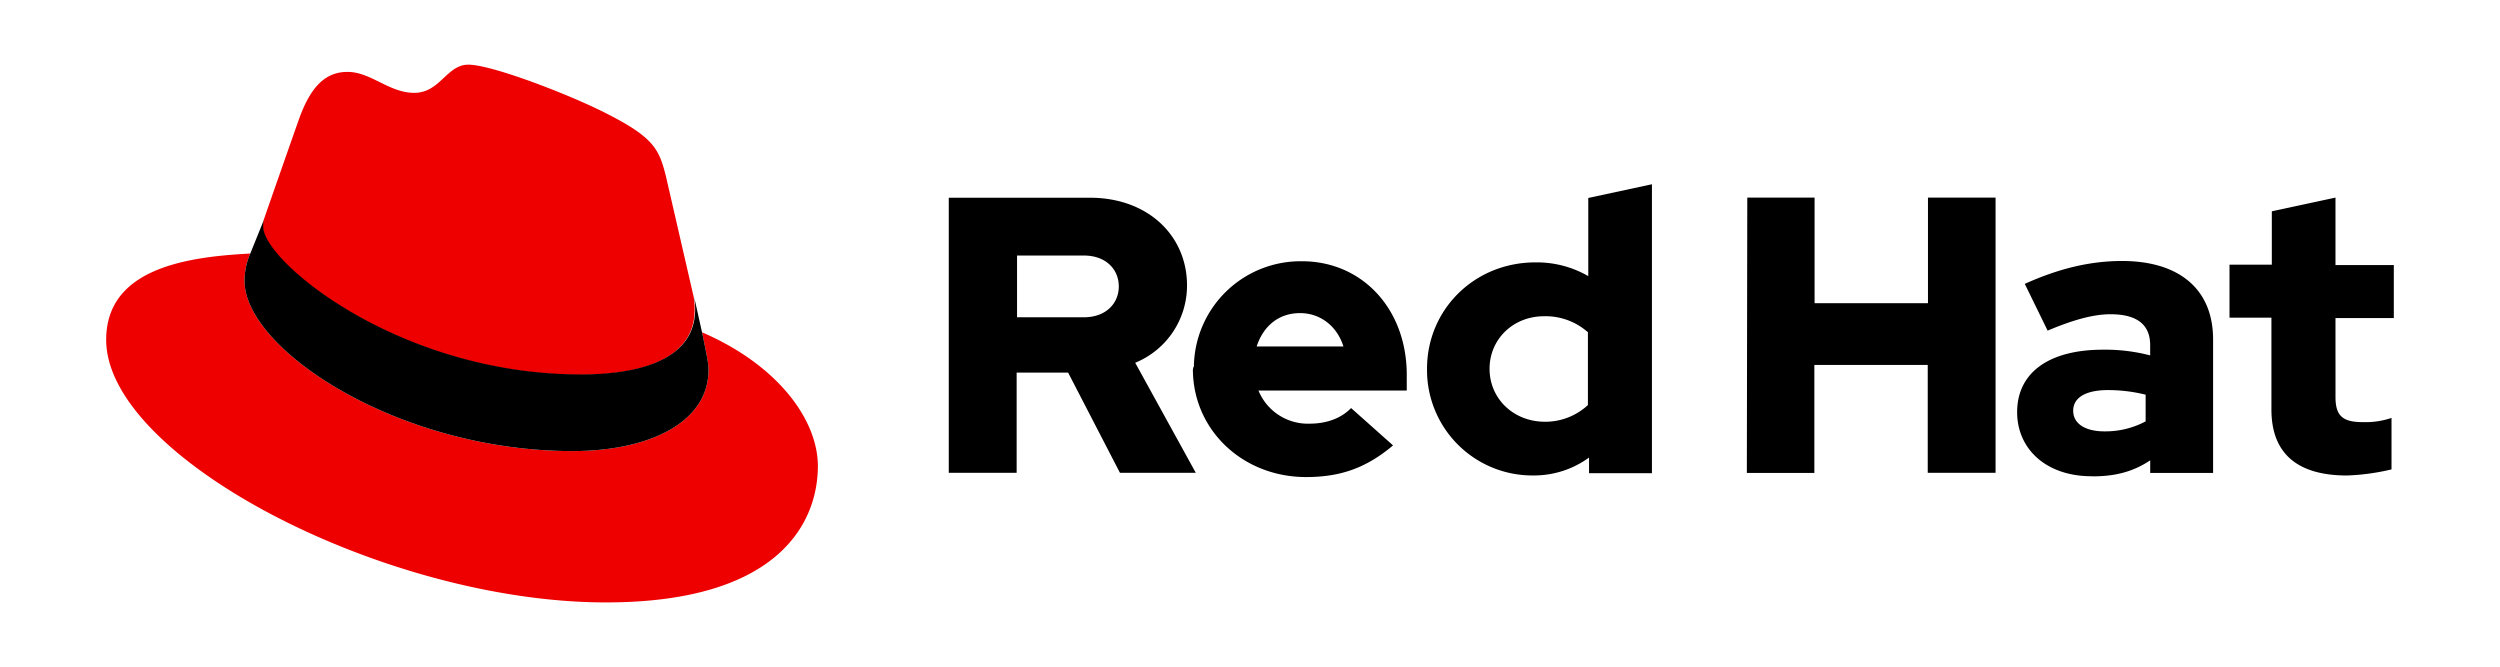
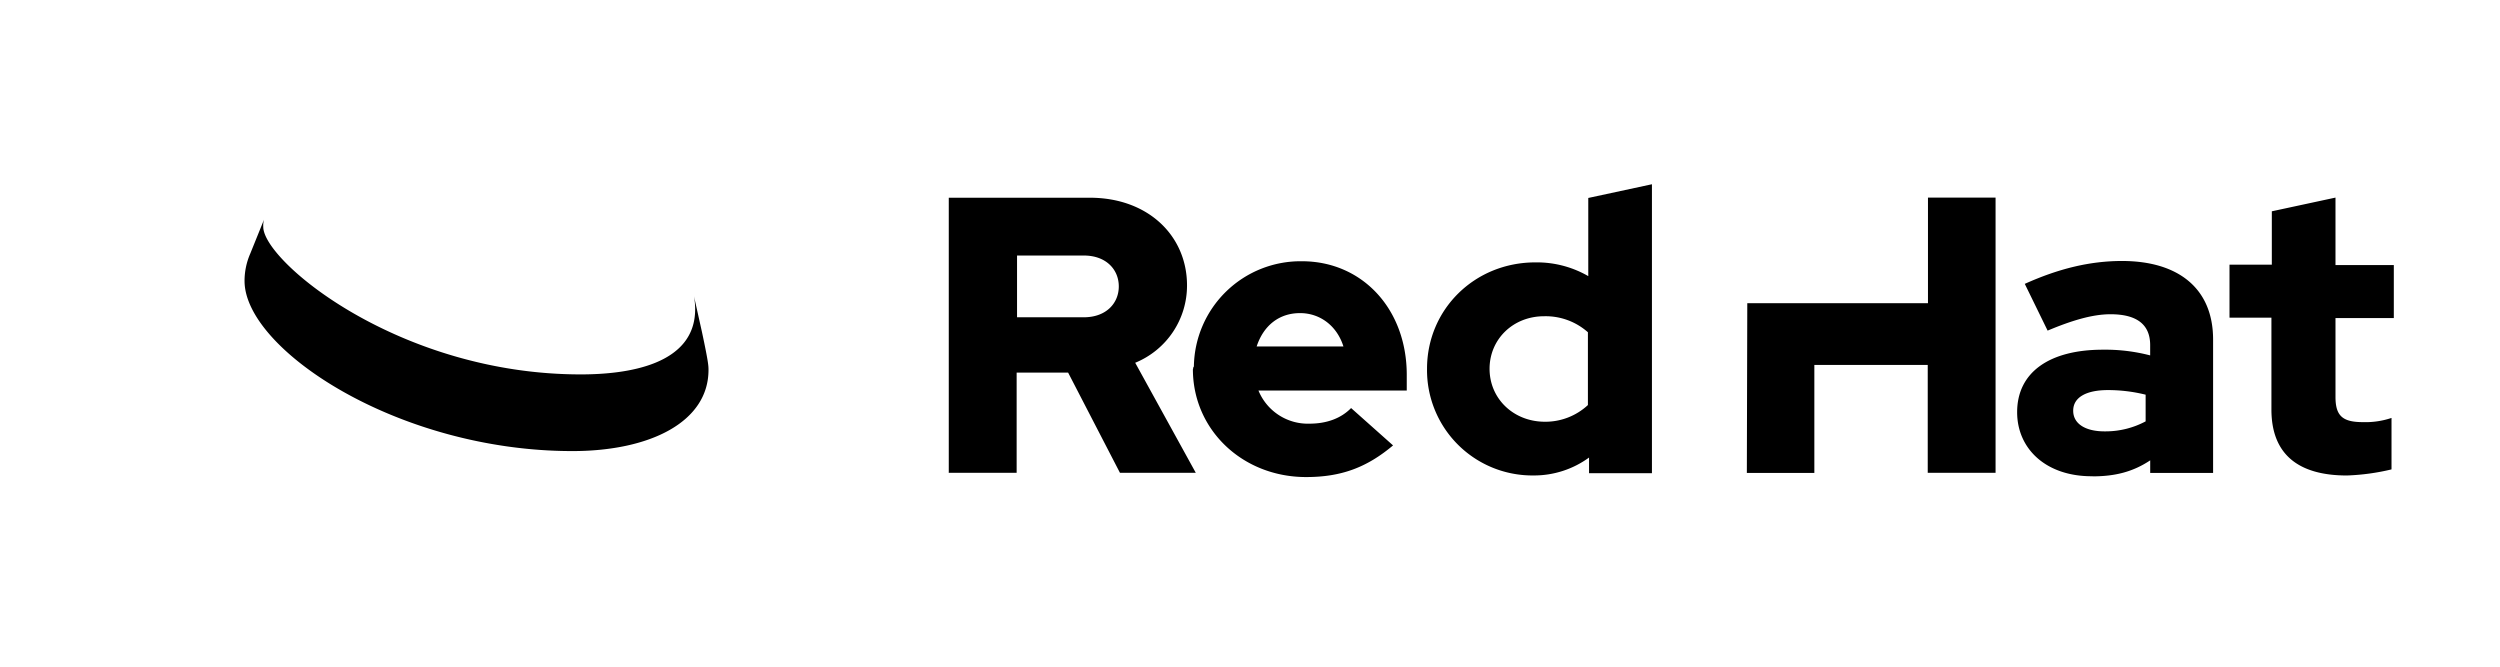
<svg xmlns="http://www.w3.org/2000/svg" viewBox="0 0 749.65 200">
-   <path fill="#e00" d="M174 112.4c14.06 0 34.29-2.86 34.29-19.54A22.22 22.22 0 0 0 208 89l-8.34-36.24c-2-8-3.66-11.54-17.61-18.63-10.86-5.6-34.52-14.74-41.61-14.74-6.51 0-8.46 8.45-16.23 8.45-7.54 0-13-6.28-20-6.28-6.75 0-11.09 4.57-14.52 14.06 0 0-9.37 26.63-10.63 30.4a7 7 0 0 0-.23 2.18c0 10.28 40.69 44.12 95.22 44.23M210.5 99.6c1.95 9.14 1.95 10.17 1.95 11.32 0 15.66-17.61 24.34-40.81 24.34-52.47 0-98.31-30.63-98.31-51a20.48 20.48 0 0 1 1.72-8.23c-18.86.97-43.21 4.37-43.21 25.86 0 35.32 83.56 78.75 149.86 78.75 50.75 0 63.55-23 63.55-41-.11-14.18-12.46-30.41-34.75-40" />
-   <path d="M210.5 99.6c1.95 9.14 1.95 10.17 1.95 11.32 0 15.66-17.61 24.34-40.81 24.34-52.47 0-98.31-30.63-98.31-51a20.48 20.48 0 011.72-8.23l4.11-10.17a6.9 6.9 0 00-.22 2.17c0 10.29 40.69 44.24 95.21 44.24 14.06 0 34.3-2.86 34.3-19.55a22.24 22.24 0 00-.35-3.89zM681.11 122.8c0 13.38 8 19.78 22.64 19.78a66.86 66.86 0 0013.37-1.83v-15.43a24.59 24.59 0 01-8.57 1.26c-6.06 0-8.23-1.83-8.23-7.55V95.37h17.49V79.48h-17.49V59.25l-19.09 4.11v16h-12.69v15.9h12.57zm-59.44.35c0-4.12 4.12-6.18 10.4-6.18a46.9 46.9 0 0111.32 1.38v8a25.49 25.49 0 01-11.89 3c-6.17.11-9.83-2.29-9.83-6.17m5.83 19.66c6.75 0 12.12-1.37 17.26-4.8v3.77h18.86v-40c0-15.2-10.28-23.55-27.32-23.55-9.6 0-19 2.29-29.15 6.86L614 99.14c7.32-3.08 13.49-4.91 18.86-4.91 7.89 0 11.89 3.08 11.89 9.26v3.08a53.35 53.35 0 00-14.17-1.71c-16 0-25.72 6.74-25.72 18.74 0 11 8.69 19.32 22.63 19.21m-103.68-1h20.24v-32.38h34v32.35h20.34V59.25h-20.27v31.66h-34V59.25h-20.18zm-77.15-31.21c0-8.91 7.08-15.77 16.34-15.77a19.08 19.08 0 0113.15 4.8v21.83a18.74 18.74 0 01-13.15 5c-9.14-.11-16.34-6.86-16.34-15.89m29.83 31.32h18.86V55.25l-19.09 4.11V82.8a30.81 30.81 0 00-15.89-4.12c-18.17 0-32.46 14.06-32.46 31.89a31.59 31.59 0 0031.32 32h.57a28 28 0 0016.69-5.37zm-86.65-48c6.06 0 11.09 3.89 13 10h-26.02c2.06-6.29 6.75-10 13-10M357.7 110.7c0 18.17 14.86 32.35 33.95 32.35 10.52 0 18.18-2.86 26.07-9.49l-12.58-11.2c-3 3.08-7.31 4.68-12.46 4.68a16 16 0 01-15.32-9.94h44.47v-4.7c0-19.77-13.37-34.06-31.43-34.06a32 32 0 00-32.4 31.55 1.08 1.08 0 00-.23.8m-32.8-34.07c6.74 0 10.51 4.23 10.51 9.26s-3.77 9.26-10.51 9.26h-20V76.62zm-40.35 65.16h20.23v-30.06h15.43l15.55 30.06h22.74l-18.17-33a25 25 0 0015.54-23.2c0-14.86-11.65-26.29-29.14-26.29h-42.3v82.53z" />
+   <path d="M210.5 99.6c1.95 9.14 1.95 10.17 1.95 11.32 0 15.66-17.61 24.34-40.81 24.34-52.47 0-98.31-30.63-98.31-51a20.48 20.48 0 011.72-8.23l4.11-10.17a6.9 6.9 0 00-.22 2.17c0 10.29 40.69 44.24 95.21 44.24 14.06 0 34.3-2.86 34.3-19.55a22.24 22.24 0 00-.35-3.89zM681.11 122.8c0 13.38 8 19.78 22.64 19.78a66.86 66.86 0 0013.37-1.83v-15.43a24.59 24.59 0 01-8.57 1.26c-6.06 0-8.23-1.83-8.23-7.55V95.37h17.49V79.48h-17.49V59.25l-19.09 4.11v16h-12.69v15.9h12.57zm-59.44.35c0-4.12 4.12-6.18 10.4-6.18a46.9 46.9 0 0111.32 1.38v8a25.49 25.49 0 01-11.89 3c-6.17.11-9.83-2.29-9.83-6.17m5.83 19.66c6.75 0 12.12-1.37 17.26-4.8v3.77h18.86v-40c0-15.2-10.28-23.55-27.32-23.55-9.6 0-19 2.29-29.15 6.86L614 99.14c7.32-3.08 13.49-4.91 18.86-4.91 7.89 0 11.89 3.08 11.89 9.26v3.08a53.35 53.35 0 00-14.17-1.71c-16 0-25.72 6.74-25.72 18.74 0 11 8.69 19.32 22.63 19.21m-103.68-1h20.24v-32.38h34v32.35h20.34V59.25h-20.27v31.66h-34h-20.18zm-77.15-31.21c0-8.91 7.08-15.77 16.34-15.77a19.08 19.08 0 0113.15 4.8v21.83a18.74 18.74 0 01-13.15 5c-9.14-.11-16.34-6.86-16.34-15.89m29.83 31.32h18.86V55.25l-19.09 4.11V82.8a30.81 30.81 0 00-15.89-4.12c-18.17 0-32.46 14.06-32.46 31.89a31.59 31.59 0 0031.32 32h.57a28 28 0 0016.69-5.37zm-86.65-48c6.06 0 11.09 3.89 13 10h-26.02c2.06-6.29 6.75-10 13-10M357.7 110.7c0 18.17 14.86 32.35 33.95 32.35 10.52 0 18.18-2.86 26.07-9.49l-12.58-11.2c-3 3.08-7.31 4.68-12.46 4.68a16 16 0 01-15.32-9.94h44.47v-4.7c0-19.77-13.37-34.06-31.43-34.06a32 32 0 00-32.4 31.55 1.08 1.08 0 00-.23.8m-32.8-34.07c6.74 0 10.51 4.23 10.51 9.26s-3.77 9.26-10.51 9.26h-20V76.62zm-40.35 65.16h20.23v-30.06h15.43l15.55 30.06h22.74l-18.17-33a25 25 0 0015.54-23.2c0-14.86-11.65-26.29-29.14-26.29h-42.3v82.53z" />
</svg>